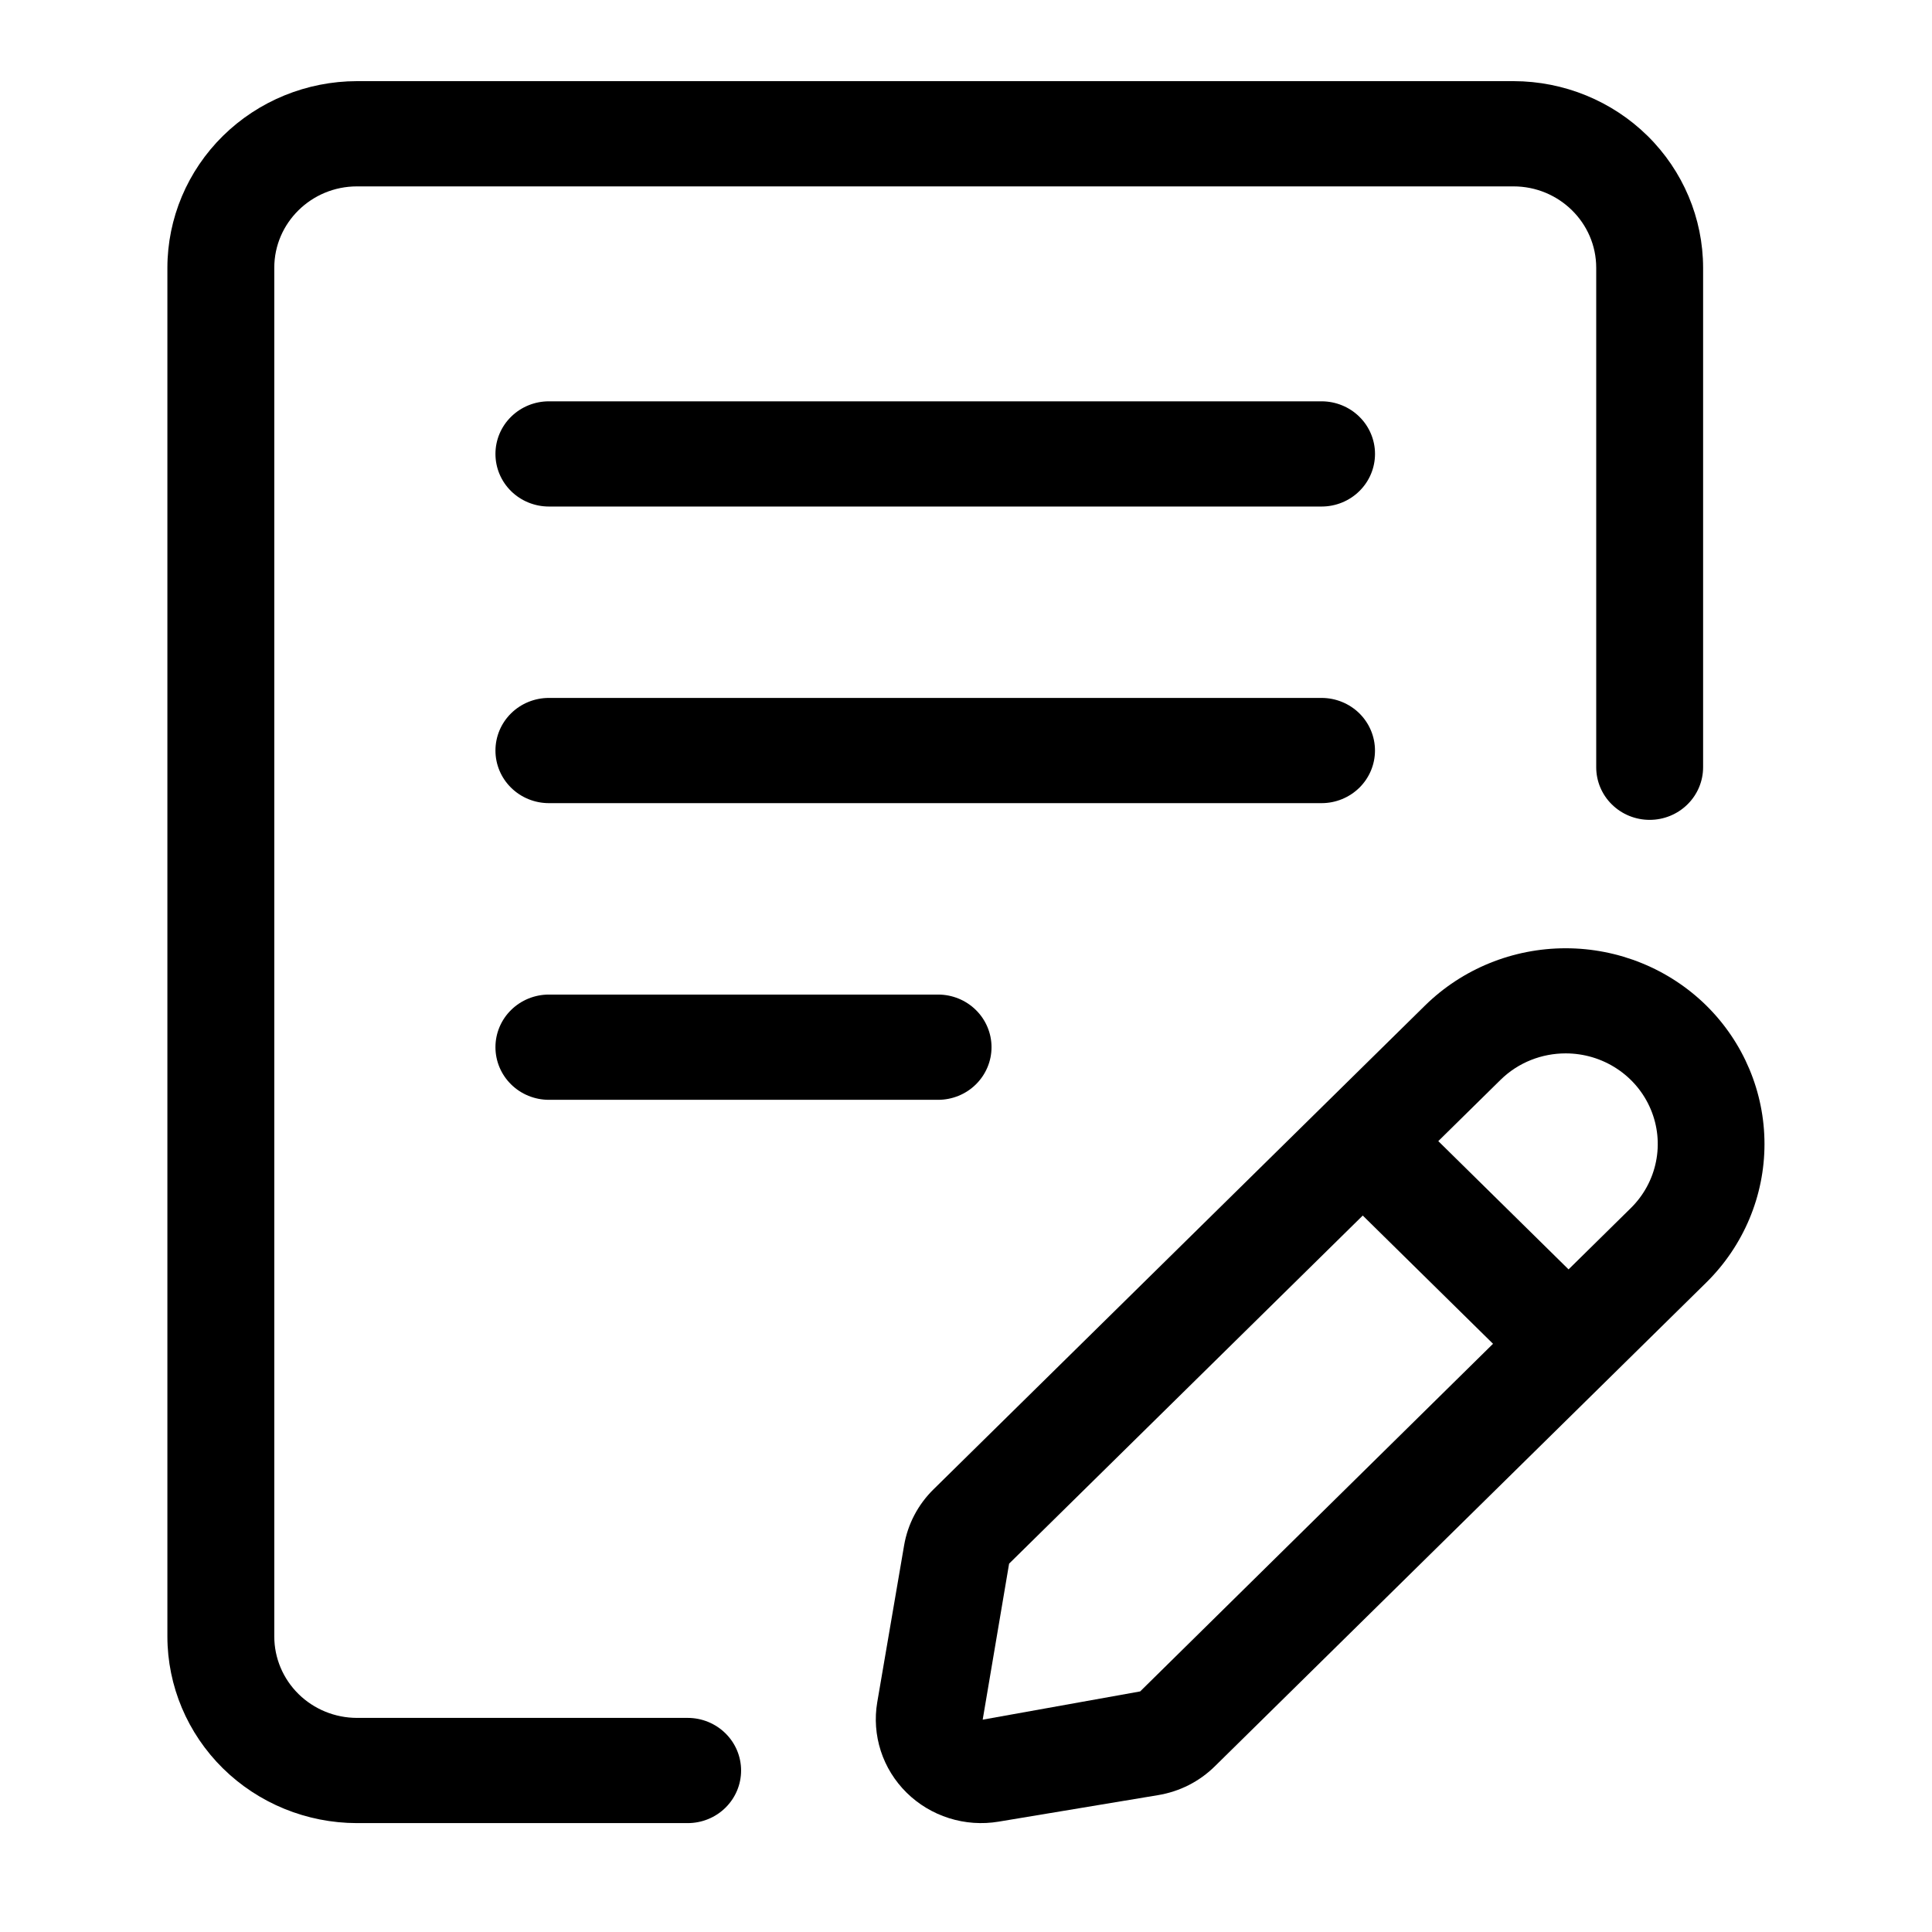
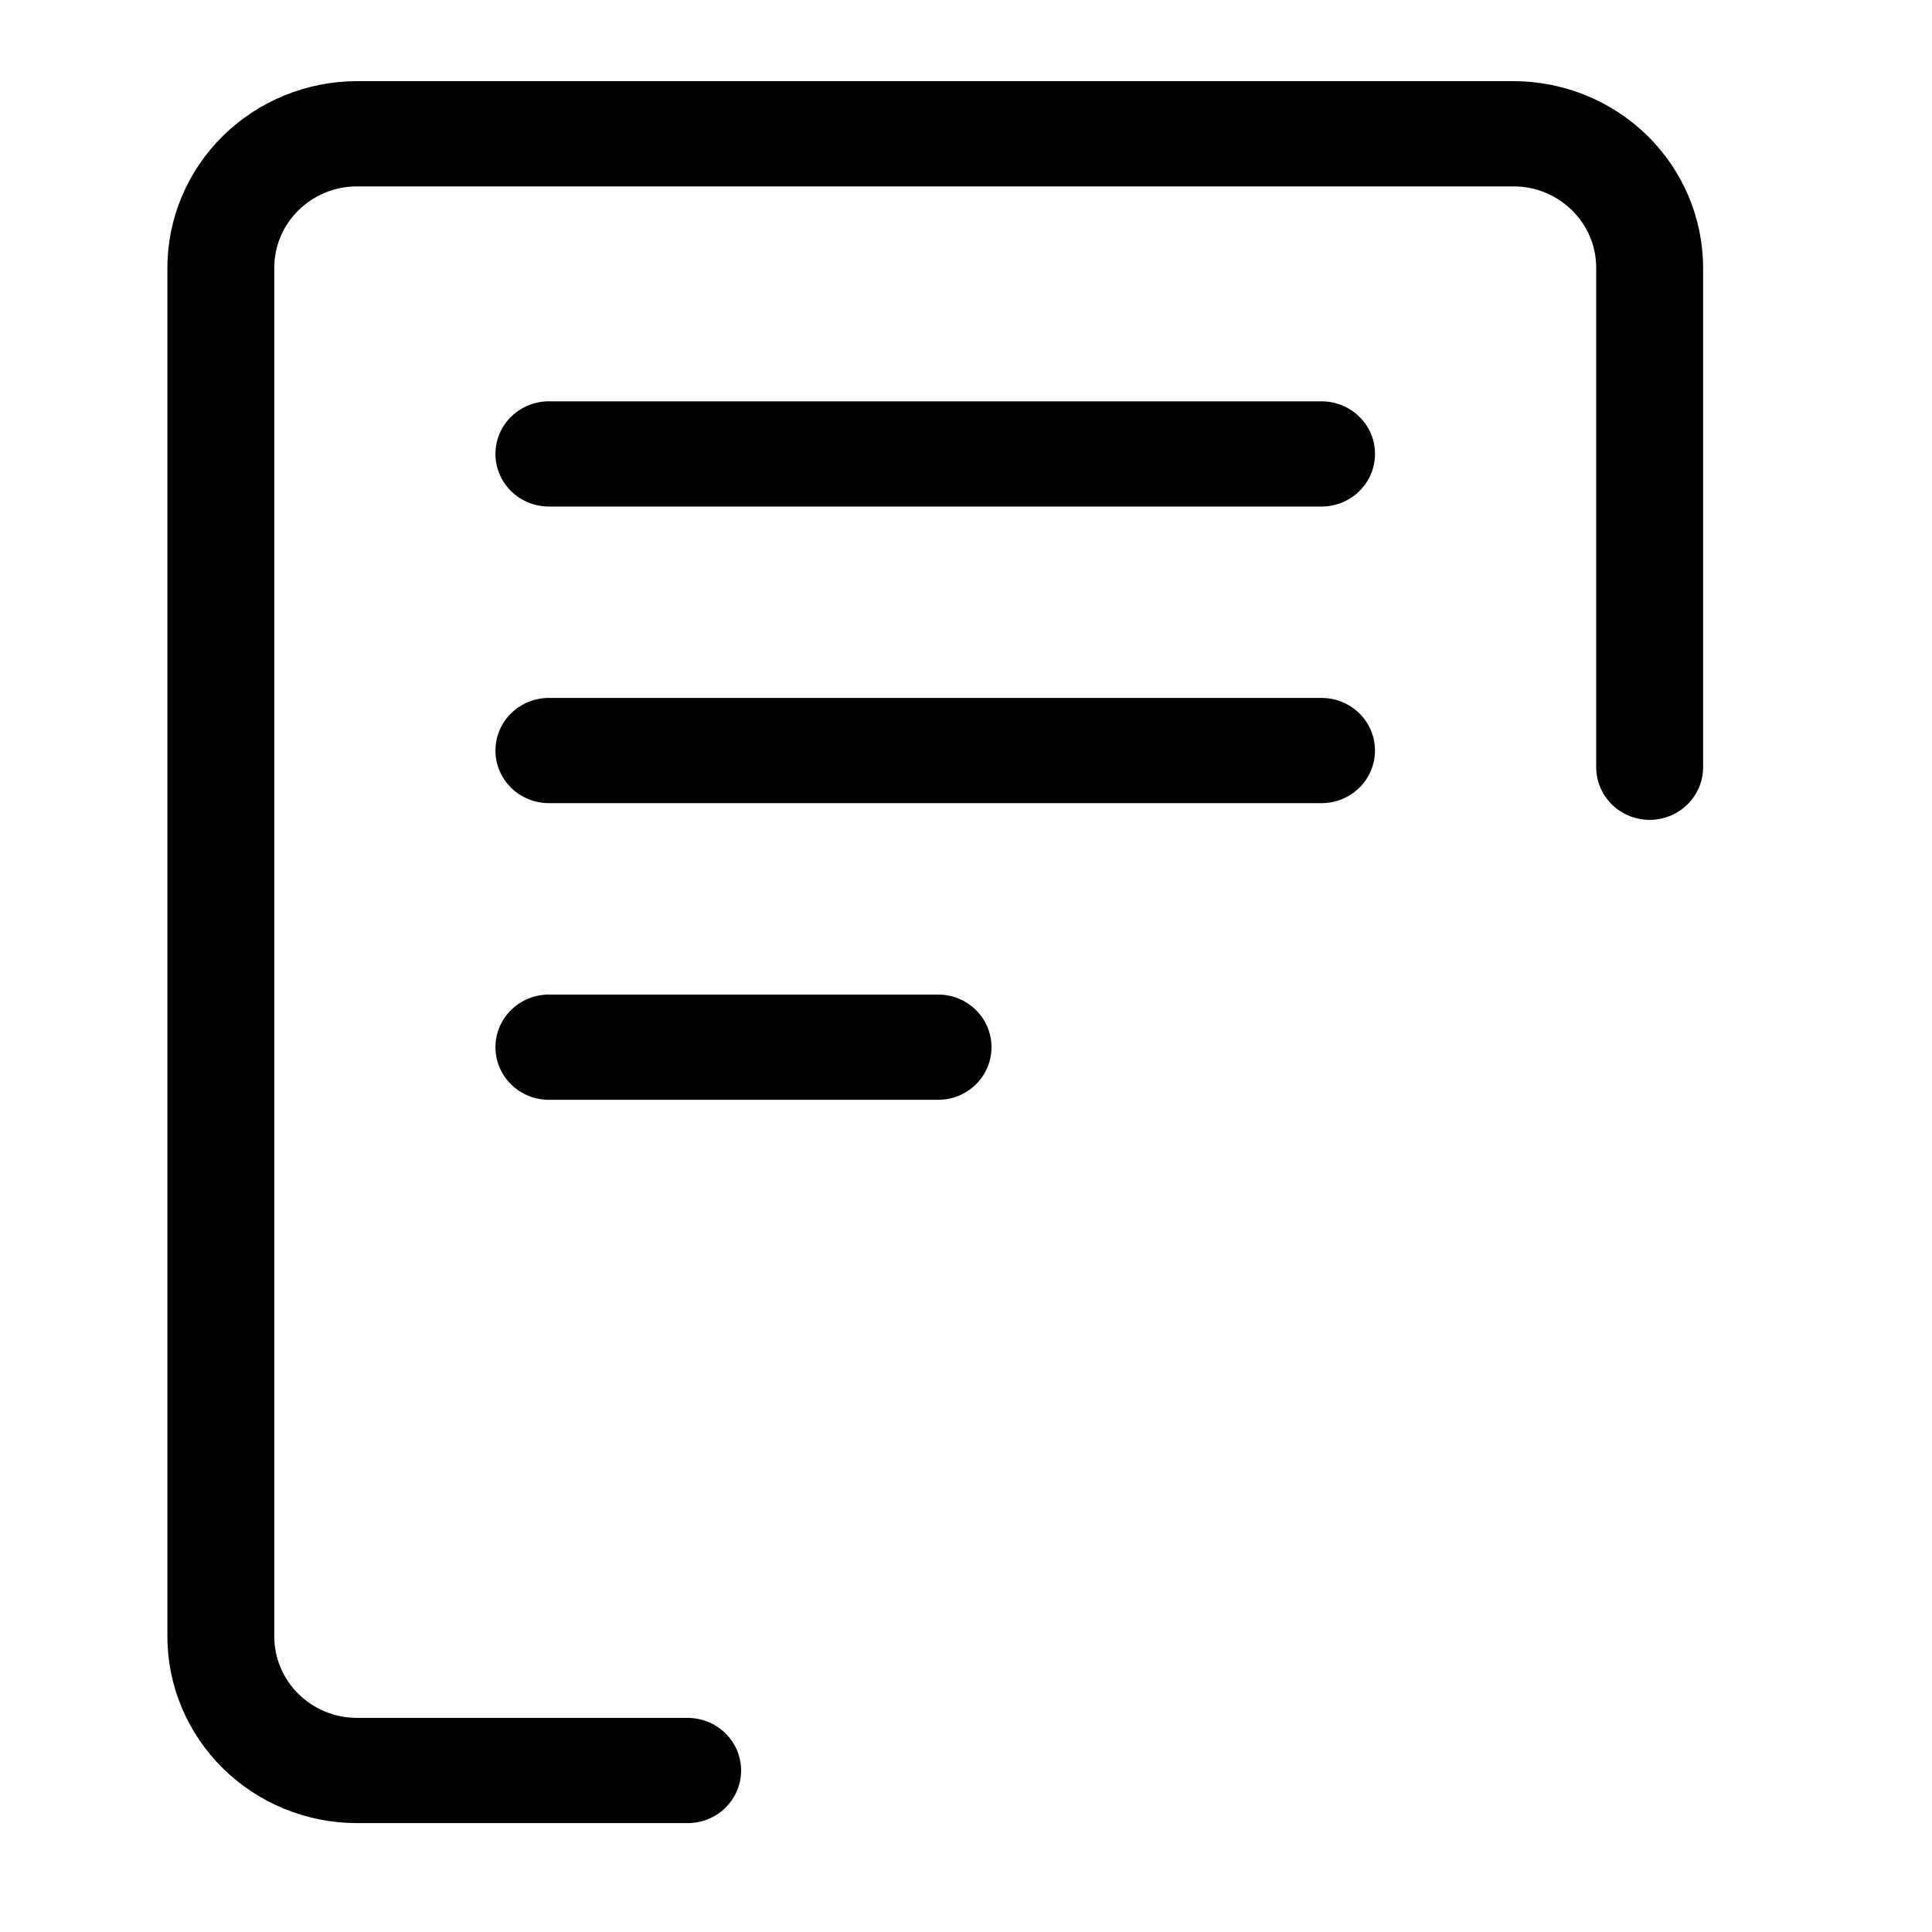
<svg xmlns="http://www.w3.org/2000/svg" width="61" height="61" viewBox="0 0 61 61" fill="none">
  <path d="M41.726 12.671H17.33C16.883 12.671 16.453 12.846 16.137 13.158C15.82 13.469 15.643 13.892 15.643 14.332C15.643 14.773 15.82 15.195 16.137 15.507C16.453 15.818 16.883 15.993 17.33 15.993H41.728C42.175 15.993 42.604 15.818 42.92 15.506C43.237 15.194 43.414 14.772 43.414 14.331C43.414 13.891 43.236 13.468 42.919 13.157C42.603 12.846 42.173 12.671 41.726 12.671ZM43.413 23.697C43.413 23.256 43.235 22.834 42.919 22.522C42.602 22.211 42.173 22.036 41.726 22.036H17.33C16.883 22.036 16.453 22.211 16.137 22.522C15.82 22.834 15.643 23.256 15.643 23.697C15.643 24.137 15.82 24.56 16.137 24.871C16.453 25.183 16.883 25.358 17.33 25.358H41.728C42.175 25.358 42.603 25.182 42.92 24.871C43.236 24.559 43.413 24.137 43.413 23.697ZM17.33 31.402C16.883 31.402 16.453 31.577 16.137 31.889C15.82 32.2 15.643 32.623 15.643 33.063C15.643 33.504 15.82 33.926 16.137 34.238C16.453 34.55 16.883 34.725 17.33 34.725H29.619C30.066 34.725 30.496 34.55 30.812 34.238C31.128 33.926 31.306 33.504 31.306 33.063C31.306 32.623 31.128 32.2 30.812 31.889C30.496 31.577 30.066 31.402 29.619 31.402H17.33Z" fill="black" />
  <path d="M21.712 54.24H11.27C10.578 54.239 9.915 53.968 9.426 53.487C8.936 53.005 8.661 52.352 8.66 51.671V8.454C8.66 7.036 9.832 5.885 11.27 5.885H47.788C49.226 5.885 50.398 7.038 50.398 8.454V24.225C50.398 24.665 50.575 25.088 50.892 25.399C51.208 25.711 51.638 25.886 52.085 25.886C52.533 25.886 52.962 25.711 53.278 25.399C53.595 25.088 53.773 24.665 53.773 24.225V8.454C53.771 6.892 53.14 5.395 52.019 4.29C50.897 3.186 49.376 2.564 47.789 2.562H11.27C9.683 2.564 8.162 3.186 7.04 4.29C5.918 5.395 5.287 6.892 5.285 8.454V51.671C5.287 53.233 5.918 54.73 7.04 55.835C8.162 56.939 9.683 57.56 11.27 57.562H21.712C22.16 57.562 22.589 57.388 22.905 57.076C23.222 56.764 23.399 56.342 23.399 55.901C23.399 55.461 23.222 55.038 22.905 54.727C22.589 54.415 22.16 54.24 21.712 54.24Z" fill="black" />
-   <path d="M53.875 31.749C52.697 30.591 51.099 29.94 49.434 29.94C47.768 29.94 46.17 30.591 44.992 31.749L29.476 47.022C28.986 47.502 28.661 48.121 28.546 48.792L27.698 53.744C27.61 54.259 27.649 54.786 27.81 55.284C27.971 55.781 28.251 56.233 28.626 56.602C29.001 56.971 29.46 57.247 29.965 57.406C30.47 57.565 31.006 57.603 31.529 57.516L36.556 56.68C37.242 56.568 37.867 56.252 38.358 55.767L53.873 40.494C55.05 39.334 55.711 37.761 55.711 36.122C55.712 34.483 55.051 32.91 53.875 31.749ZM35.999 53.404L31.027 54.296L31.861 49.37L43.027 38.379L47.14 42.428L35.999 53.404ZM51.489 38.145L49.525 40.079L45.412 36.029L47.377 34.095C47.943 33.538 48.689 33.259 49.434 33.259C50.009 33.259 50.571 33.426 51.049 33.741C51.528 34.055 51.9 34.502 52.12 35.026C52.34 35.549 52.398 36.124 52.285 36.679C52.173 37.235 51.896 37.745 51.489 38.145Z" fill="black" />
</svg>